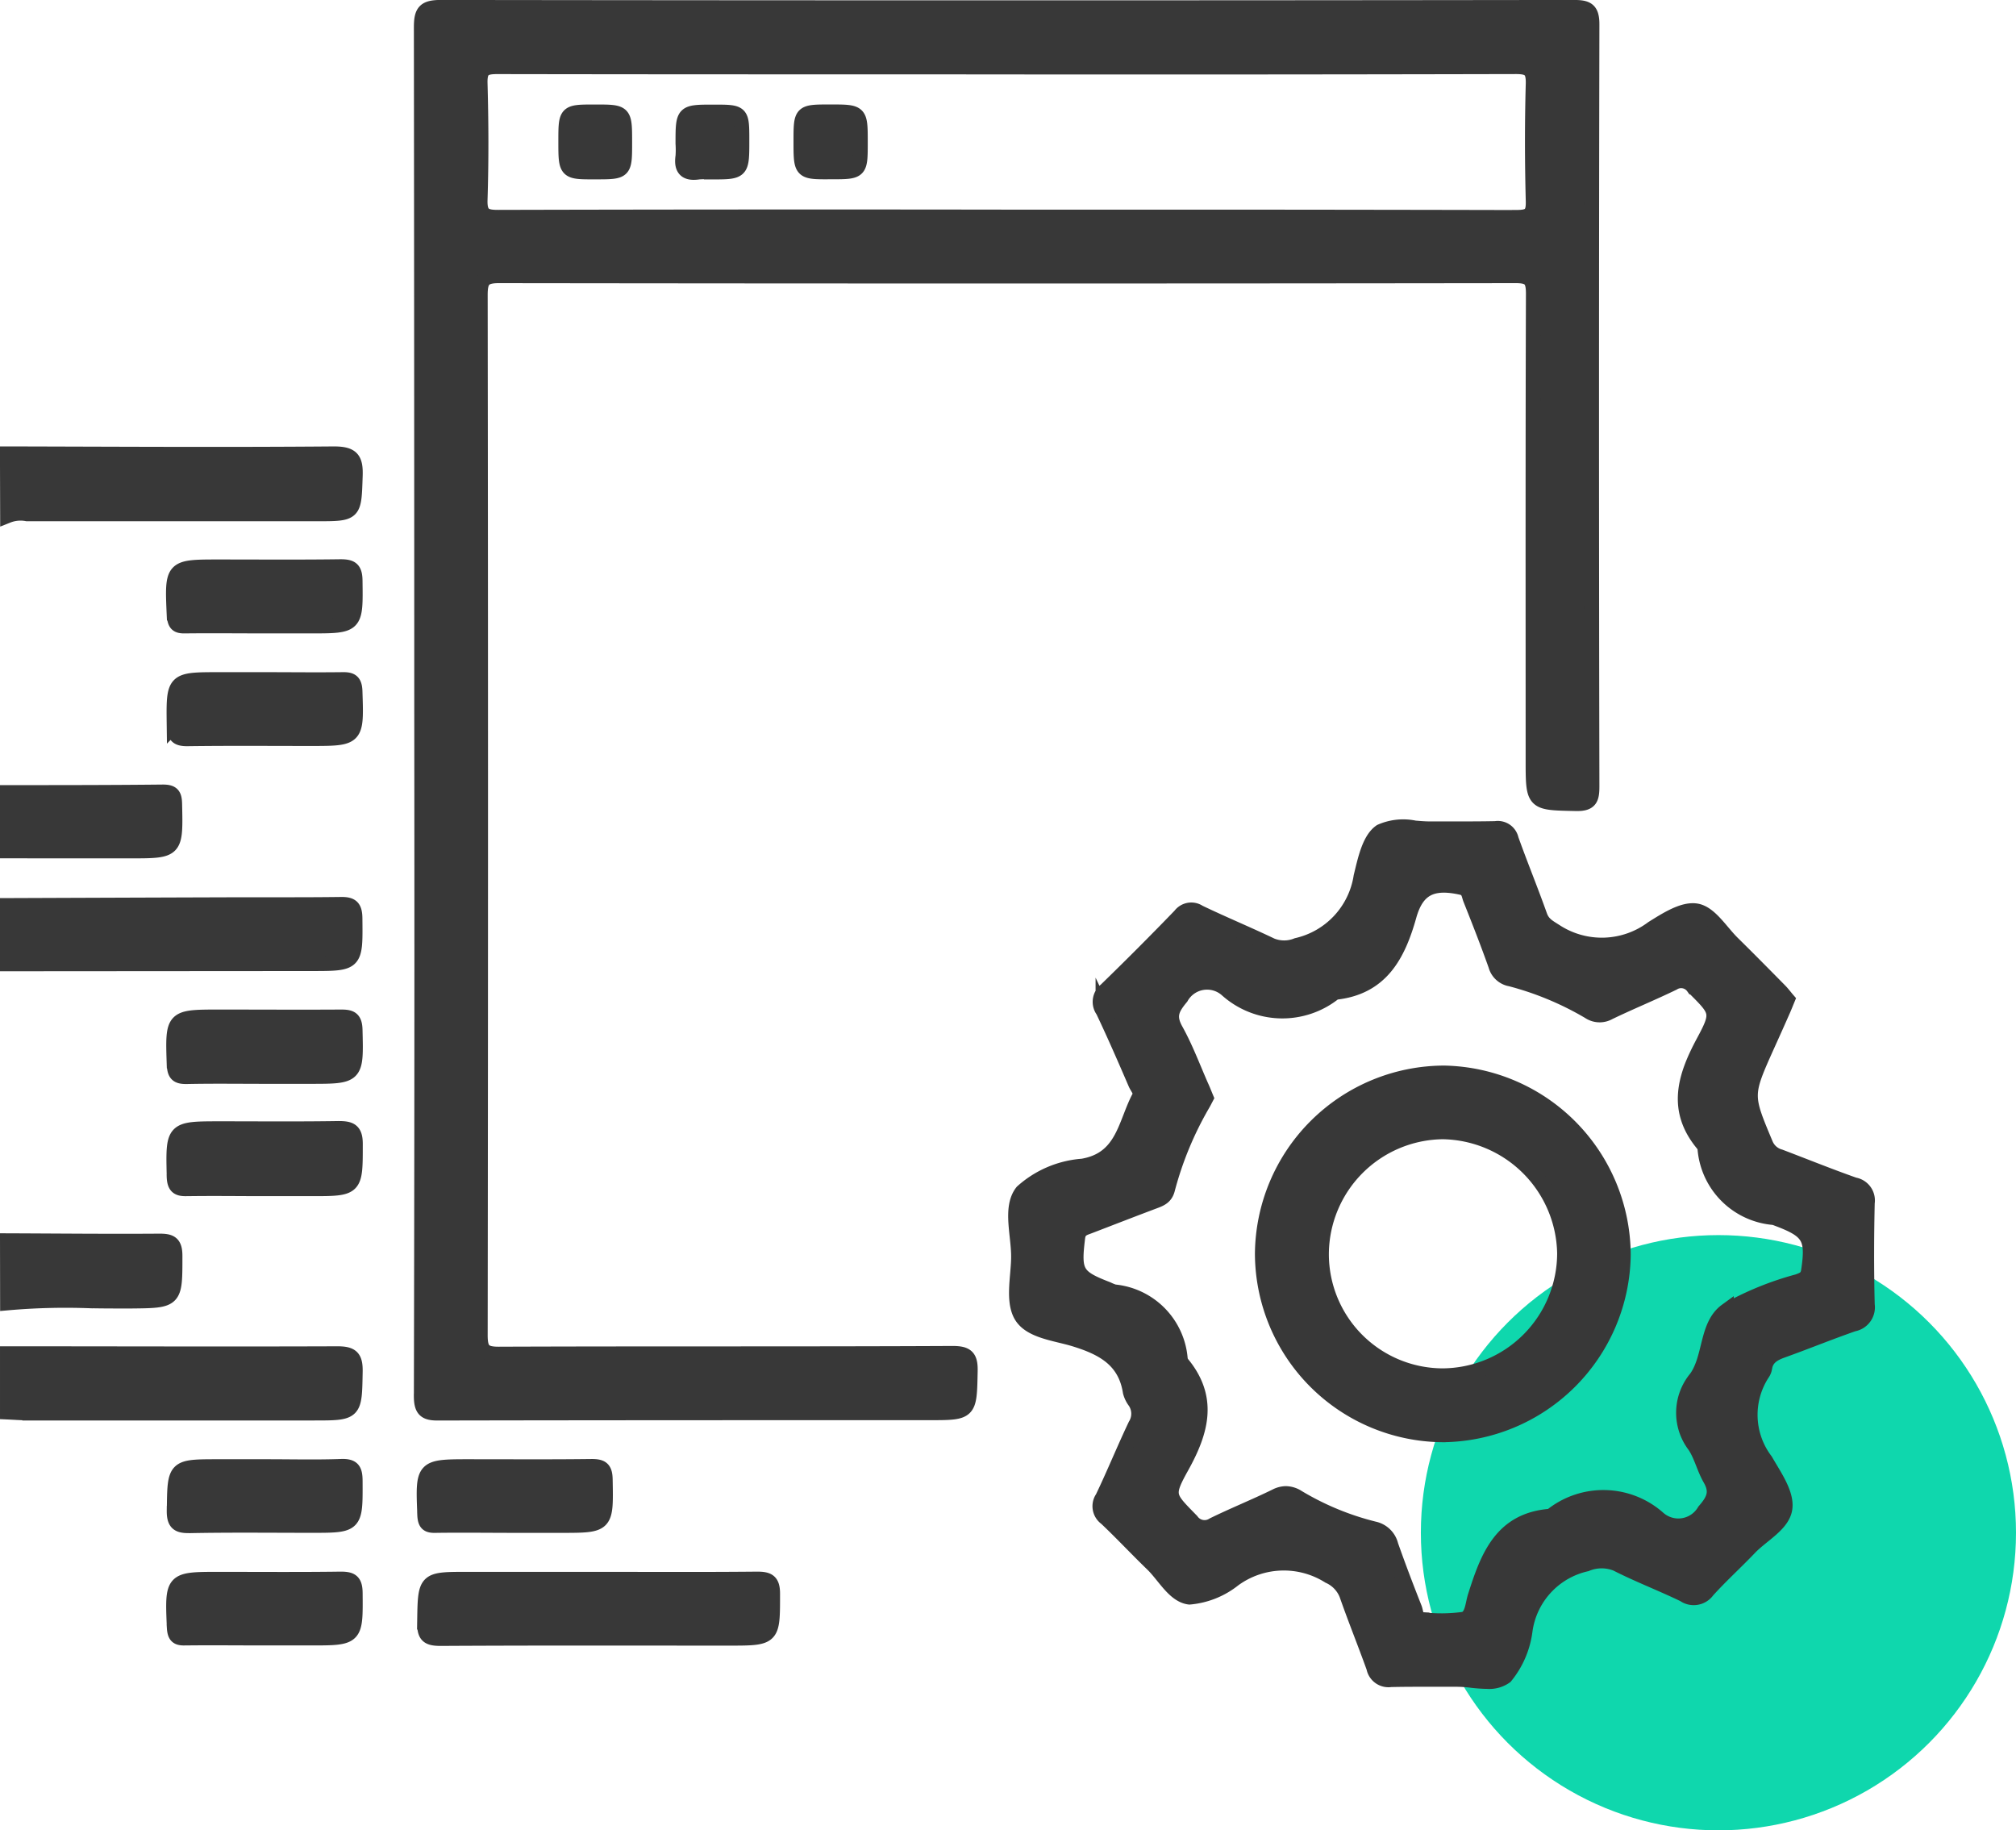
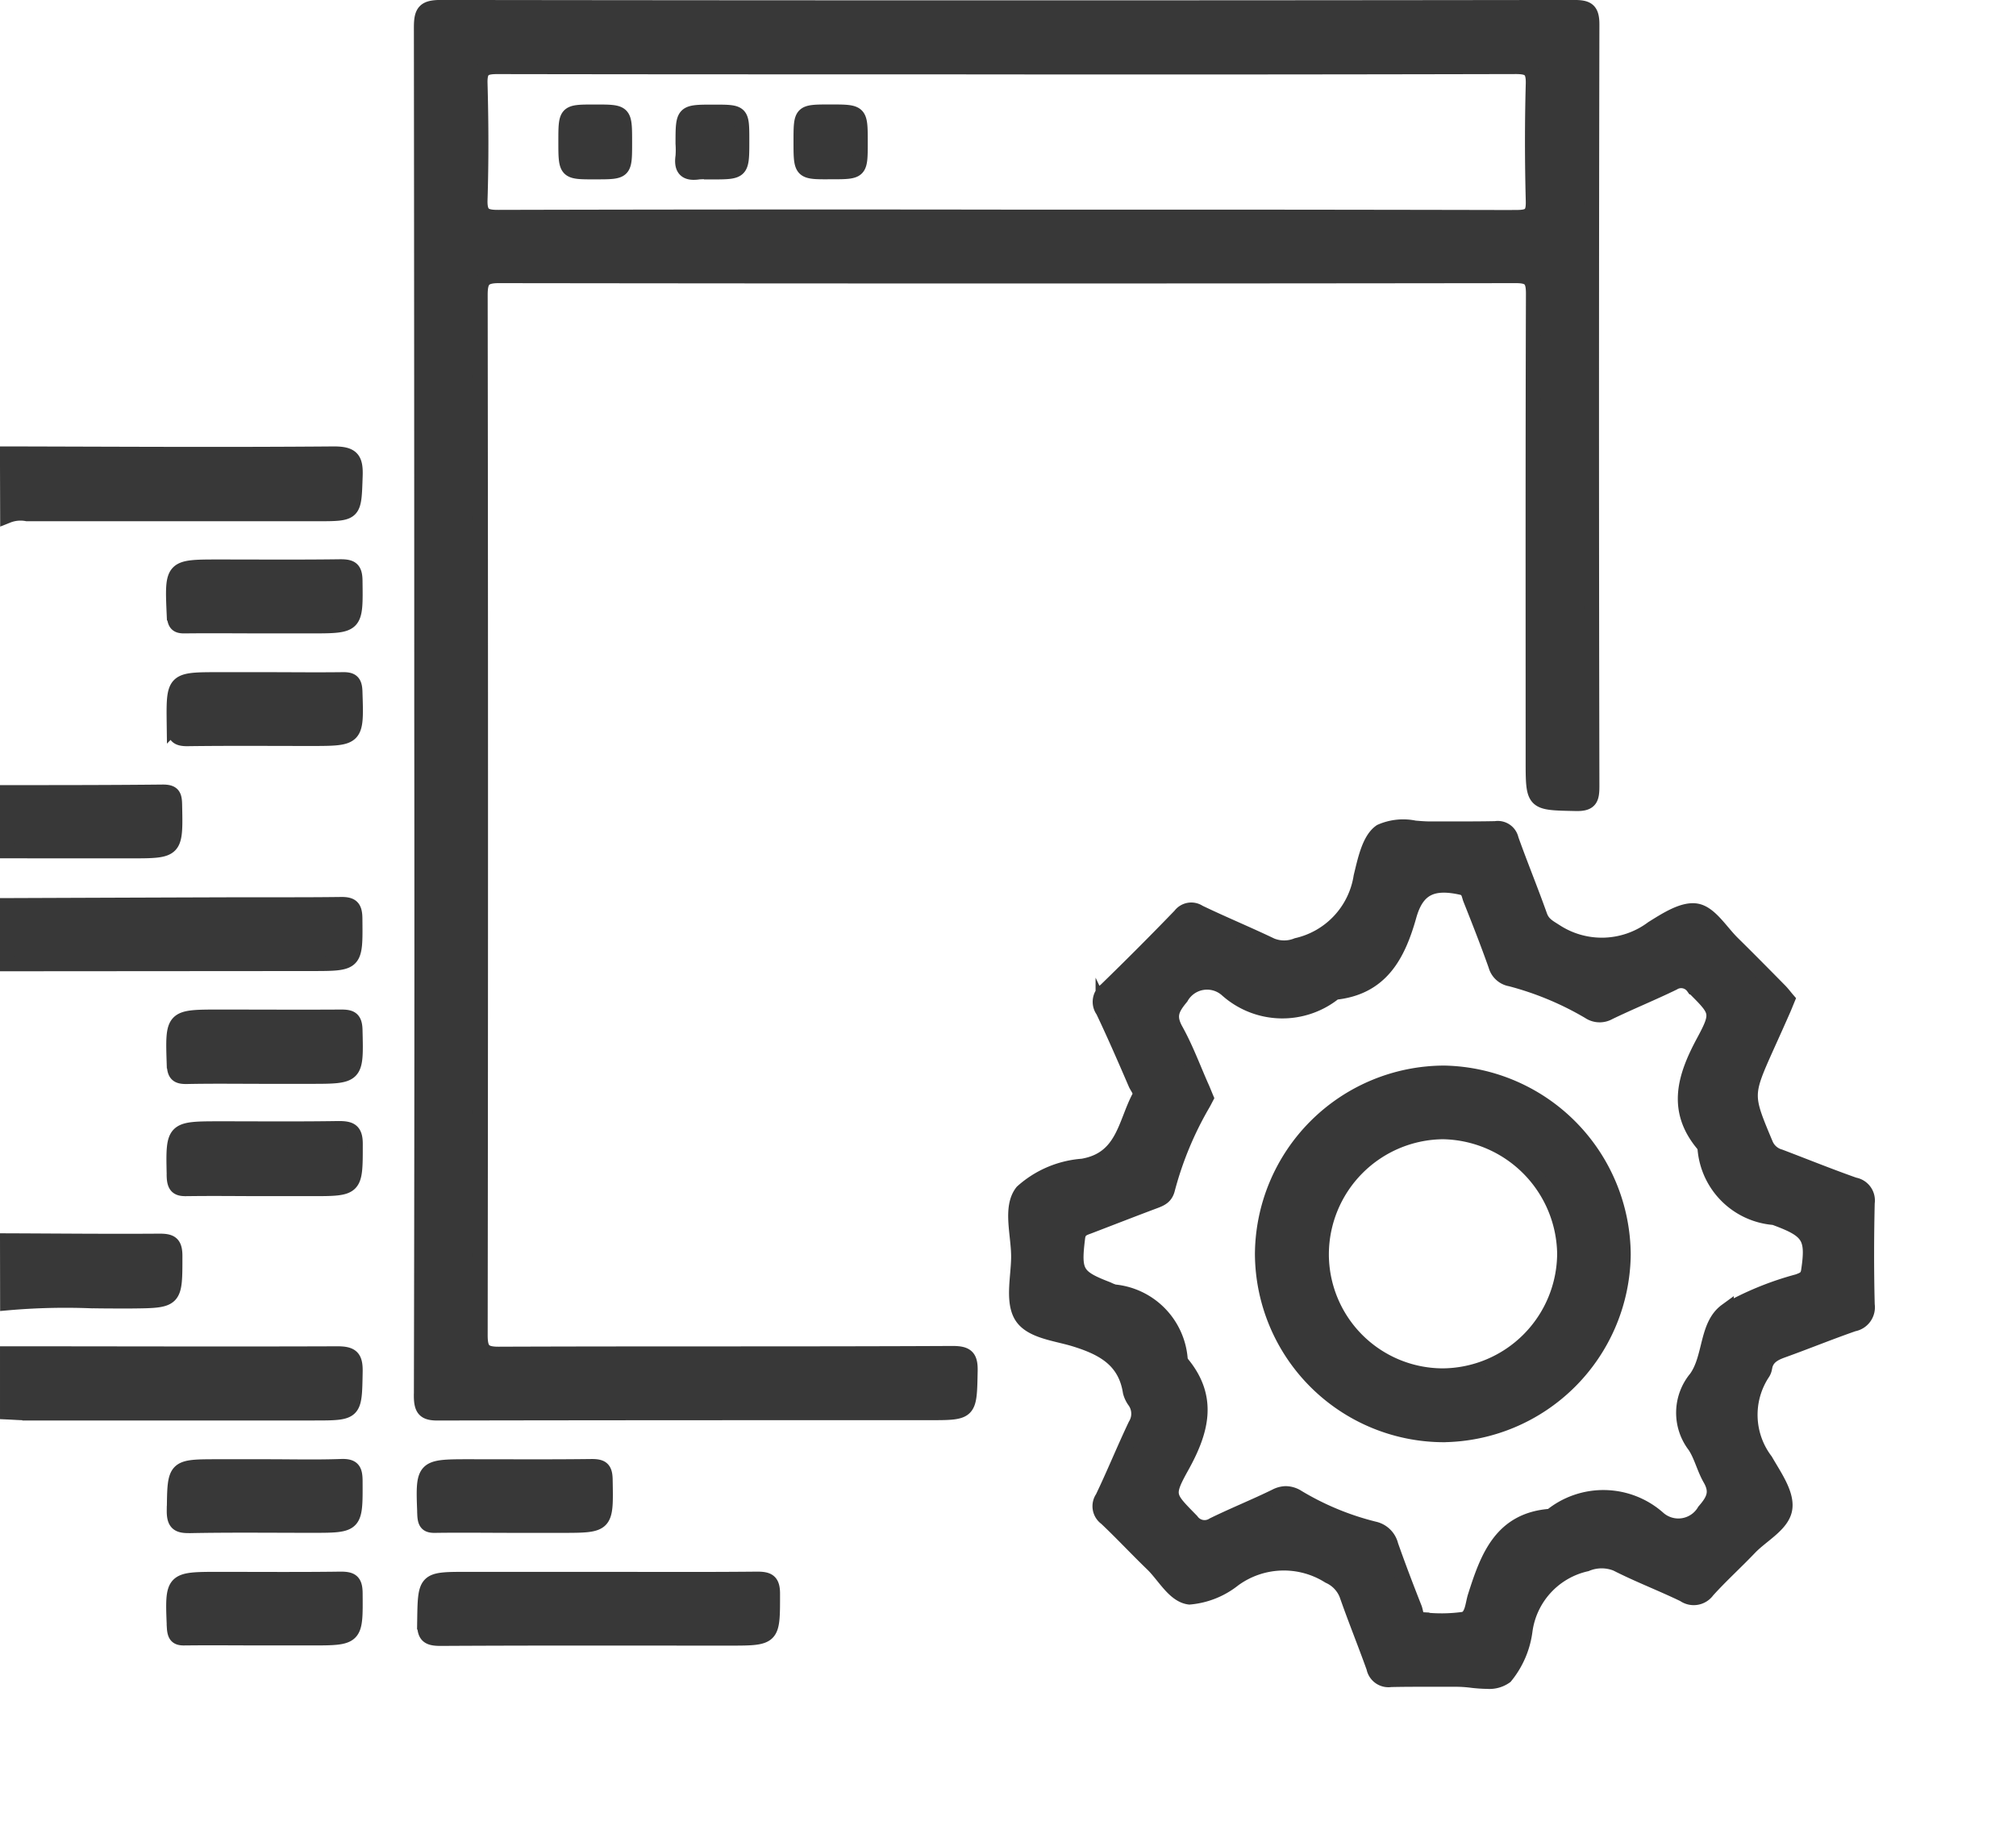
<svg xmlns="http://www.w3.org/2000/svg" width="54.199" height="49.2" viewBox="0 0 54.199 49.2">
  <g id="Group_25244" data-name="Group 25244" transform="translate(-1237.801 -1966.8)">
-     <circle id="Ellipse_179" data-name="Ellipse 179" cx="8" cy="8" r="8" transform="translate(1276 2000)" fill="#0fd7ad" />
-     <path id="Union_526" data-name="Union 526" d="M17549.383-6682.029a3.461,3.461,0,0,0-.439-.03c-.256,0-.51,0-.766,0-.33,0-.66,0-.99.008a.4.4,0,0,1-.453-.322c-.236-.658-.5-1.307-.73-1.966a.911.911,0,0,0-.475-.495,2.28,2.28,0,0,0-2.561.09,2.218,2.218,0,0,1-1.191.475c-.408-.05-.67-.57-.994-.885-.422-.407-.822-.837-1.248-1.239a.393.393,0,0,1-.094-.544c.309-.644.578-1.308.885-1.954a.586.586,0,0,0-.012-.634.742.742,0,0,1-.127-.262c-.135-.868-.752-1.187-1.5-1.417-.506-.155-1.184-.214-1.43-.629-.23-.389-.086-1.012-.074-1.531.016-.614-.242-1.368.1-1.8a2.724,2.724,0,0,1,1.619-.69c1.1-.185,1.145-1.142,1.527-1.86.07-.133-.053-.249-.1-.361-.283-.657-.568-1.312-.875-1.958a.4.4,0,0,1,.074-.551q1.017-.987,2-2.005a.371.371,0,0,1,.506-.088c.643.309,1.3.58,1.945.889a.913.913,0,0,0,.688,0,2.249,2.249,0,0,0,1.723-1.848c.107-.434.219-1,.529-1.212a1.5,1.5,0,0,1,.914-.095c.143.012.285.024.418.023.223,0,.447,0,.67,0,.361,0,.725,0,1.086-.008a.369.369,0,0,1,.422.289c.246.688.525,1.366.77,2.055.08.224.234.3.42.419a2.276,2.276,0,0,0,2.607-.083c.365-.227.832-.532,1.191-.464s.645.55.955.858c.43.423.854.853,1.277,1.282.076.077.141.166.205.24-.049.119-.084.209-.125.3-.137.311-.277.623-.418.934-.6,1.337-.594,1.334-.039,2.658a.581.581,0,0,0,.381.332c.666.253,1.328.521,2,.758a.424.424,0,0,1,.348.481c-.021.913-.023,1.828,0,2.741a.457.457,0,0,1-.371.518c-.645.224-1.275.482-1.916.712-.244.088-.436.2-.475.486a.351.351,0,0,1-.059.134,2.035,2.035,0,0,0,.086,2.34c.232.406.574.881.521,1.281-.055.433-.617.713-.953,1.065-.371.389-.771.75-1.131,1.149a.452.452,0,0,1-.631.106c-.6-.29-1.223-.527-1.814-.828a1.066,1.066,0,0,0-.811.006,2.131,2.131,0,0,0-1.646,1.792,2.426,2.426,0,0,1-.529,1.231.742.742,0,0,1-.482.134A3.981,3.981,0,0,1,17549.383-6682.029Zm-4.7-4.927a7.479,7.479,0,0,0,2.059.853.593.593,0,0,1,.453.442c.2.567.414,1.129.635,1.688.045.112.033.3.2.309a4.366,4.366,0,0,0,1.115-.009c.24-.05.244-.393.314-.614.334-1.052.7-2.065,2.037-2.157a2.229,2.229,0,0,1,2.9.067.811.811,0,0,0,1.227-.208c.262-.3.357-.516.152-.869-.16-.28-.234-.614-.41-.882a1.455,1.455,0,0,1,.033-1.817c.4-.552.271-1.417.814-1.813a8.231,8.231,0,0,1,1.928-.787c.137-.053.252-.087.281-.279.133-.879.027-1.079-.795-1.392a.989.989,0,0,0-.137-.048,2.022,2.022,0,0,1-1.85-1.837.257.257,0,0,0-.053-.135c-.77-.922-.492-1.811.012-2.75.432-.8.377-.823-.275-1.477a.4.4,0,0,0-.539-.105c-.568.276-1.156.515-1.725.79a.51.51,0,0,1-.541-.023,8.27,8.27,0,0,0-2.105-.876.5.5,0,0,1-.4-.365c-.213-.6-.443-1.187-.678-1.776-.049-.12-.043-.274-.242-.319-.766-.17-1.193.005-1.406.752-.3,1.071-.756,1.941-2,2.068a2.237,2.237,0,0,1-2.91-.077.8.8,0,0,0-1.221.21c-.248.3-.354.5-.148.874.268.481.461,1,.684,1.508.047.1.088.208.135.32-.031.059-.059.116-.092.172a9.2,9.2,0,0,0-.947,2.291c-.051.192-.172.25-.328.309-.592.222-1.182.452-1.771.678-.148.057-.287.084-.314.306-.115.931-.051,1.06.8,1.387a1.285,1.285,0,0,0,.18.073,1.968,1.968,0,0,1,1.775,1.784.271.271,0,0,0,.047.137c.777.936.52,1.834-.012,2.788-.43.774-.365.794.271,1.446a.429.429,0,0,0,.584.11c.553-.271,1.125-.5,1.68-.772a.61.61,0,0,1,.27-.071A.611.611,0,0,1,17544.684-6686.956Zm-23.467,3.375c.018-1.167,0-1.167,1.141-1.167h3.559c1.412,0,2.826.008,4.24-.006.3,0,.418.059.416.4,0,1.189.014,1.189-1.176,1.189-2.584,0-5.166-.007-7.75.008h-.012C17521.309-6683.16,17521.211-6683.233,17521.217-6683.581Zm-6.73.123c-.053-1.29-.061-1.29,1.211-1.29,1.086,0,2.174.009,3.26-.006.287,0,.389.057.393.371.01,1.213.021,1.213-1.2,1.213h-1.217c-.715,0-1.43-.008-2.143,0h-.02C17514.563-6683.164,17514.5-6683.225,17514.486-6683.458Zm0-3.143c.014-1.174,0-1.174,1.18-1.174h1.314c.666,0,1.33.017,1.994-.007.311-.011.373.092.375.385.006,1.2.016,1.2-1.164,1.2-1.086,0-2.174-.013-3.26.008h-.039C17514.592-6686.187,17514.48-6686.253,17514.484-6686.6Zm6.734.111c-.051-1.286-.059-1.285,1.219-1.285,1.09,0,2.18.008,3.27-.006.266,0,.357.059.363.347.023,1.238.035,1.238-1.18,1.238h-1.27c-.7,0-1.4-.01-2.1,0h-.021C17521.287-6686.19,17521.229-6686.26,17521.219-6686.489Zm27.357-2.143a4.885,4.885,0,0,1-4.838-4.859,4.9,4.9,0,0,1,4.885-4.865,4.91,4.91,0,0,1,4.818,4.889,4.9,4.9,0,0,1-4.855,4.835Zm.006-8.144a3.3,3.3,0,0,0-3.256,3.28,3.27,3.27,0,0,0,3.244,3.279,3.3,3.3,0,0,0,3.293-3.292,3.328,3.328,0,0,0-3.27-3.267Zm-27.455,7.087q.021-9.23.01-18.461,0-9.157-.01-18.314c0-.423.088-.536.525-.536q15.229.021,30.457,0c.359,0,.492.059.49.465q-.021,10.235,0,20.469c0,.344-.047.478-.437.468-1.146-.025-1.146,0-1.146-1.171,0-4.178-.006-8.357.008-12.536,0-.38-.09-.484-.477-.483q-13.67.018-27.336,0c-.414,0-.5.123-.5.518q.018,13.981,0,27.961c0,.4.094.511.5.51,4.066-.016,8.135,0,12.2-.02.383,0,.482.1.473.479-.023,1.115-.006,1.116-1.1,1.116-4.393,0-8.787,0-13.18.009h-.006C17521.229-6689.21,17521.127-6689.3,17521.127-6689.688Zm29.443-31.666c.363,0,.461-.082.449-.451-.027-1.043-.029-2.089,0-3.132.012-.4-.111-.471-.482-.47q-7.731.018-15.467.008c-3.967,0-7.936,0-11.9-.007-.355,0-.473.069-.463.45.029,1.043.033,2.089,0,3.132-.012.409.135.469.494.468q6.832-.017,13.662-.007h5.738Q17546.585-6721.363,17550.57-6721.354Zm-40.037,32.134c-.178,0-.355-.014-.533-.022v-1.567c2.957,0,5.914.011,8.871,0,.387,0,.486.1.479.484-.021,1.11,0,1.11-1.115,1.11h-7.7Zm-.533-4.626c1.363.005,2.727.019,4.092.009.3,0,.412.062.412.4,0,1.208.012,1.2-1.2,1.212-.361,0-.725,0-1.086-.007a17.744,17.744,0,0,0-2.215.056Zm4.482-1.739c-.029-1.272-.039-1.272,1.246-1.272,1.057,0,2.113.01,3.17-.007.318,0,.457.051.455.419,0,1.2.012,1.2-1.182,1.2h-1.27c-.684,0-1.365-.01-2.049,0h-.033C17514.584-6695.241,17514.49-6695.3,17514.482-6695.585Zm0-3c-.041-1.276-.051-1.276,1.229-1.276,1.088,0,2.176.007,3.264,0,.258,0,.363.049.371.344.031,1.253.041,1.253-1.217,1.253h-1.217c-.7,0-1.4-.01-2.094.005h-.027C17514.568-6698.263,17514.494-6698.332,17514.486-6698.585Zm-4.486-4.272q3.117-.012,6.234-.022c.311,0,.621,0,.93,0,.6,0,1.2,0,1.8-.008.3-.006.381.081.383.383.012,1.208.023,1.207-1.16,1.208l-8.187.006Zm0-1.469v-1.568c1.395,0,2.789,0,4.184-.015.266,0,.311.089.316.332.027,1.252.033,1.252-1.193,1.252Zm4.486-3.369c-.016-1.235-.025-1.235,1.213-1.235h1.217c.7,0,1.4.009,2.094,0,.246-.005.33.056.338.321.041,1.263.051,1.263-1.2,1.263-1.1,0-2.207-.009-3.311.006h-.02C17514.561-6707.346,17514.49-6707.425,17514.486-6707.7Zm0-2.97c-.057-1.294-.064-1.294,1.209-1.294,1.088,0,2.174.009,3.262-.006.287,0,.389.059.393.373.016,1.22.027,1.22-1.2,1.22h-1.217c-.713,0-1.428-.008-2.141,0h-.02C17514.561-6710.369,17514.5-6710.432,17514.486-6710.666ZM17510-6715c2.926.006,5.852.025,8.777,0,.486,0,.592.136.574.6-.035,1.011-.01,1.011-1.023,1.011q-3.9,0-7.8,0a.941.941,0,0,0-.523.05Zm18.162-8a2.472,2.472,0,0,0,0-.34c0-.848,0-.848.824-.848.76,0,.76,0,.76.764,0,.847,0,.847-.82.847a2.388,2.388,0,0,0-.34,0,.9.9,0,0,1-.127.011C17528.213-6722.562,17528.117-6722.7,17528.162-6723Zm3.172-.4c0-.792,0-.792.787-.792.809,0,.809,0,.809.819,0,.792,0,.792-.789.792C17531.334-6722.576,17531.334-6722.576,17531.334-6723.4Zm-6.322,0c0-.791,0-.791.783-.791.8,0,.8,0,.8.82,0,.792,0,.792-.783.792C17525.012-6722.576,17525.012-6722.576,17525.012-6723.4Z" transform="translate(-16272 8694)" fill="#383838" stroke="#383838" stroke-miterlimit="10" stroke-width="0.4" />
+     <path id="Union_526" data-name="Union 526" d="M17549.383-6682.029a3.461,3.461,0,0,0-.439-.03c-.256,0-.51,0-.766,0-.33,0-.66,0-.99.008a.4.4,0,0,1-.453-.322c-.236-.658-.5-1.307-.73-1.966a.911.911,0,0,0-.475-.495,2.28,2.28,0,0,0-2.561.09,2.218,2.218,0,0,1-1.191.475c-.408-.05-.67-.57-.994-.885-.422-.407-.822-.837-1.248-1.239a.393.393,0,0,1-.094-.544c.309-.644.578-1.308.885-1.954a.586.586,0,0,0-.012-.634.742.742,0,0,1-.127-.262c-.135-.868-.752-1.187-1.5-1.417-.506-.155-1.184-.214-1.43-.629-.23-.389-.086-1.012-.074-1.531.016-.614-.242-1.368.1-1.8a2.724,2.724,0,0,1,1.619-.69c1.1-.185,1.145-1.142,1.527-1.86.07-.133-.053-.249-.1-.361-.283-.657-.568-1.312-.875-1.958a.4.4,0,0,1,.074-.551q1.017-.987,2-2.005a.371.371,0,0,1,.506-.088c.643.309,1.3.58,1.945.889a.913.913,0,0,0,.688,0,2.249,2.249,0,0,0,1.723-1.848c.107-.434.219-1,.529-1.212a1.5,1.5,0,0,1,.914-.095c.143.012.285.024.418.023.223,0,.447,0,.67,0,.361,0,.725,0,1.086-.008a.369.369,0,0,1,.422.289c.246.688.525,1.366.77,2.055.08.224.234.3.42.419a2.276,2.276,0,0,0,2.607-.083c.365-.227.832-.532,1.191-.464s.645.55.955.858c.43.423.854.853,1.277,1.282.076.077.141.166.205.24-.049.119-.084.209-.125.3-.137.311-.277.623-.418.934-.6,1.337-.594,1.334-.039,2.658a.581.581,0,0,0,.381.332c.666.253,1.328.521,2,.758a.424.424,0,0,1,.348.481c-.021.913-.023,1.828,0,2.741a.457.457,0,0,1-.371.518c-.645.224-1.275.482-1.916.712-.244.088-.436.2-.475.486a.351.351,0,0,1-.059.134,2.035,2.035,0,0,0,.086,2.34c.232.406.574.881.521,1.281-.055.433-.617.713-.953,1.065-.371.389-.771.75-1.131,1.149a.452.452,0,0,1-.631.106c-.6-.29-1.223-.527-1.814-.828a1.066,1.066,0,0,0-.811.006,2.131,2.131,0,0,0-1.646,1.792,2.426,2.426,0,0,1-.529,1.231.742.742,0,0,1-.482.134A3.981,3.981,0,0,1,17549.383-6682.029Zm-4.7-4.927a7.479,7.479,0,0,0,2.059.853.593.593,0,0,1,.453.442c.2.567.414,1.129.635,1.688.045.112.033.3.2.309a4.366,4.366,0,0,0,1.115-.009c.24-.05.244-.393.314-.614.334-1.052.7-2.065,2.037-2.157a2.229,2.229,0,0,1,2.9.067.811.811,0,0,0,1.227-.208c.262-.3.357-.516.152-.869-.16-.28-.234-.614-.41-.882a1.455,1.455,0,0,1,.033-1.817c.4-.552.271-1.417.814-1.813a8.231,8.231,0,0,1,1.928-.787c.137-.053.252-.087.281-.279.133-.879.027-1.079-.795-1.392a.989.989,0,0,0-.137-.048,2.022,2.022,0,0,1-1.85-1.837.257.257,0,0,0-.053-.135c-.77-.922-.492-1.811.012-2.75.432-.8.377-.823-.275-1.477a.4.4,0,0,0-.539-.105c-.568.276-1.156.515-1.725.79a.51.51,0,0,1-.541-.023,8.27,8.27,0,0,0-2.105-.876.5.5,0,0,1-.4-.365c-.213-.6-.443-1.187-.678-1.776-.049-.12-.043-.274-.242-.319-.766-.17-1.193.005-1.406.752-.3,1.071-.756,1.941-2,2.068a2.237,2.237,0,0,1-2.91-.077.8.8,0,0,0-1.221.21c-.248.3-.354.5-.148.874.268.481.461,1,.684,1.508.047.1.088.208.135.32-.031.059-.059.116-.092.172a9.2,9.2,0,0,0-.947,2.291c-.051.192-.172.25-.328.309-.592.222-1.182.452-1.771.678-.148.057-.287.084-.314.306-.115.931-.051,1.06.8,1.387a1.285,1.285,0,0,0,.18.073,1.968,1.968,0,0,1,1.775,1.784.271.271,0,0,0,.047.137c.777.936.52,1.834-.012,2.788-.43.774-.365.794.271,1.446a.429.429,0,0,0,.584.11c.553-.271,1.125-.5,1.68-.772a.61.61,0,0,1,.27-.071A.611.611,0,0,1,17544.684-6686.956Zm-23.467,3.375c.018-1.167,0-1.167,1.141-1.167h3.559c1.412,0,2.826.008,4.24-.006.3,0,.418.059.416.4,0,1.189.014,1.189-1.176,1.189-2.584,0-5.166-.007-7.75.008h-.012C17521.309-6683.16,17521.211-6683.233,17521.217-6683.581Zm-6.73.123c-.053-1.29-.061-1.29,1.211-1.29,1.086,0,2.174.009,3.26-.006.287,0,.389.057.393.371.01,1.213.021,1.213-1.2,1.213h-1.217c-.715,0-1.43-.008-2.143,0h-.02C17514.563-6683.164,17514.5-6683.225,17514.486-6683.458Zm0-3.143c.014-1.174,0-1.174,1.18-1.174h1.314c.666,0,1.33.017,1.994-.007.311-.011.373.092.375.385.006,1.2.016,1.2-1.164,1.2-1.086,0-2.174-.013-3.26.008h-.039C17514.592-6686.187,17514.48-6686.253,17514.484-6686.6Zm6.734.111c-.051-1.286-.059-1.285,1.219-1.285,1.09,0,2.18.008,3.27-.006.266,0,.357.059.363.347.023,1.238.035,1.238-1.18,1.238h-1.27c-.7,0-1.4-.01-2.1,0h-.021C17521.287-6686.19,17521.229-6686.26,17521.219-6686.489Zm27.357-2.143a4.885,4.885,0,0,1-4.838-4.859,4.9,4.9,0,0,1,4.885-4.865,4.91,4.91,0,0,1,4.818,4.889,4.9,4.9,0,0,1-4.855,4.835Zm.006-8.144a3.3,3.3,0,0,0-3.256,3.28,3.27,3.27,0,0,0,3.244,3.279,3.3,3.3,0,0,0,3.293-3.292,3.328,3.328,0,0,0-3.27-3.267Zm-27.455,7.087q.021-9.23.01-18.461,0-9.157-.01-18.314c0-.423.088-.536.525-.536q15.229.021,30.457,0c.359,0,.492.059.49.465q-.021,10.235,0,20.469c0,.344-.047.478-.437.468-1.146-.025-1.146,0-1.146-1.171,0-4.178-.006-8.357.008-12.536,0-.38-.09-.484-.477-.483q-13.67.018-27.336,0c-.414,0-.5.123-.5.518q.018,13.981,0,27.961c0,.4.094.511.5.51,4.066-.016,8.135,0,12.2-.02.383,0,.482.1.473.479-.023,1.115-.006,1.116-1.1,1.116-4.393,0-8.787,0-13.18.009h-.006C17521.229-6689.21,17521.127-6689.3,17521.127-6689.688Zm29.443-31.666c.363,0,.461-.082.449-.451-.027-1.043-.029-2.089,0-3.132.012-.4-.111-.471-.482-.47q-7.731.018-15.467.008c-3.967,0-7.936,0-11.9-.007-.355,0-.473.069-.463.45.029,1.043.033,2.089,0,3.132-.012.409.135.469.494.468q6.832-.017,13.662-.007h5.738Q17546.585-6721.363,17550.57-6721.354Zm-40.037,32.134c-.178,0-.355-.014-.533-.022v-1.567c2.957,0,5.914.011,8.871,0,.387,0,.486.1.479.484-.021,1.11,0,1.11-1.115,1.11h-7.7Zm-.533-4.626c1.363.005,2.727.019,4.092.009.3,0,.412.062.412.4,0,1.208.012,1.2-1.2,1.212-.361,0-.725,0-1.086-.007a17.744,17.744,0,0,0-2.215.056Zm4.482-1.739c-.029-1.272-.039-1.272,1.246-1.272,1.057,0,2.113.01,3.17-.007.318,0,.457.051.455.419,0,1.2.012,1.2-1.182,1.2h-1.27c-.684,0-1.365-.01-2.049,0h-.033C17514.584-6695.241,17514.49-6695.3,17514.482-6695.585Zm0-3c-.041-1.276-.051-1.276,1.229-1.276,1.088,0,2.176.007,3.264,0,.258,0,.363.049.371.344.031,1.253.041,1.253-1.217,1.253h-1.217c-.7,0-1.4-.01-2.094.005h-.027C17514.568-6698.263,17514.494-6698.332,17514.486-6698.585Zm-4.486-4.272q3.117-.012,6.234-.022c.311,0,.621,0,.93,0,.6,0,1.2,0,1.8-.008.3-.006.381.081.383.383.012,1.208.023,1.207-1.16,1.208l-8.187.006Zm0-1.469v-1.568c1.395,0,2.789,0,4.184-.015.266,0,.311.089.316.332.027,1.252.033,1.252-1.193,1.252Zm4.486-3.369c-.016-1.235-.025-1.235,1.213-1.235h1.217c.7,0,1.4.009,2.094,0,.246-.005.33.056.338.321.041,1.263.051,1.263-1.2,1.263-1.1,0-2.207-.009-3.311.006h-.02C17514.561-6707.346,17514.49-6707.425,17514.486-6707.7Zm0-2.97c-.057-1.294-.064-1.294,1.209-1.294,1.088,0,2.174.009,3.262-.006.287,0,.389.059.393.373.016,1.22.027,1.22-1.2,1.22h-1.217c-.713,0-1.428-.008-2.141,0h-.02C17514.561-6710.369,17514.5-6710.432,17514.486-6710.666ZM17510-6715c2.926.006,5.852.025,8.777,0,.486,0,.592.136.574.6-.035,1.011-.01,1.011-1.023,1.011q-3.9,0-7.8,0a.941.941,0,0,0-.523.05Zm18.162-8a2.472,2.472,0,0,0,0-.34c0-.848,0-.848.824-.848.76,0,.76,0,.76.764,0,.847,0,.847-.82.847a2.388,2.388,0,0,0-.34,0,.9.9,0,0,1-.127.011C17528.213-6722.562,17528.117-6722.7,17528.162-6723Zm3.172-.4c0-.792,0-.792.787-.792.809,0,.809,0,.809.819,0,.792,0,.792-.789.792C17531.334-6722.576,17531.334-6722.576,17531.334-6723.4m-6.322,0c0-.791,0-.791.783-.791.8,0,.8,0,.8.82,0,.792,0,.792-.783.792C17525.012-6722.576,17525.012-6722.576,17525.012-6723.4Z" transform="translate(-16272 8694)" fill="#383838" stroke="#383838" stroke-miterlimit="10" stroke-width="0.4" />
  </g>
</svg>